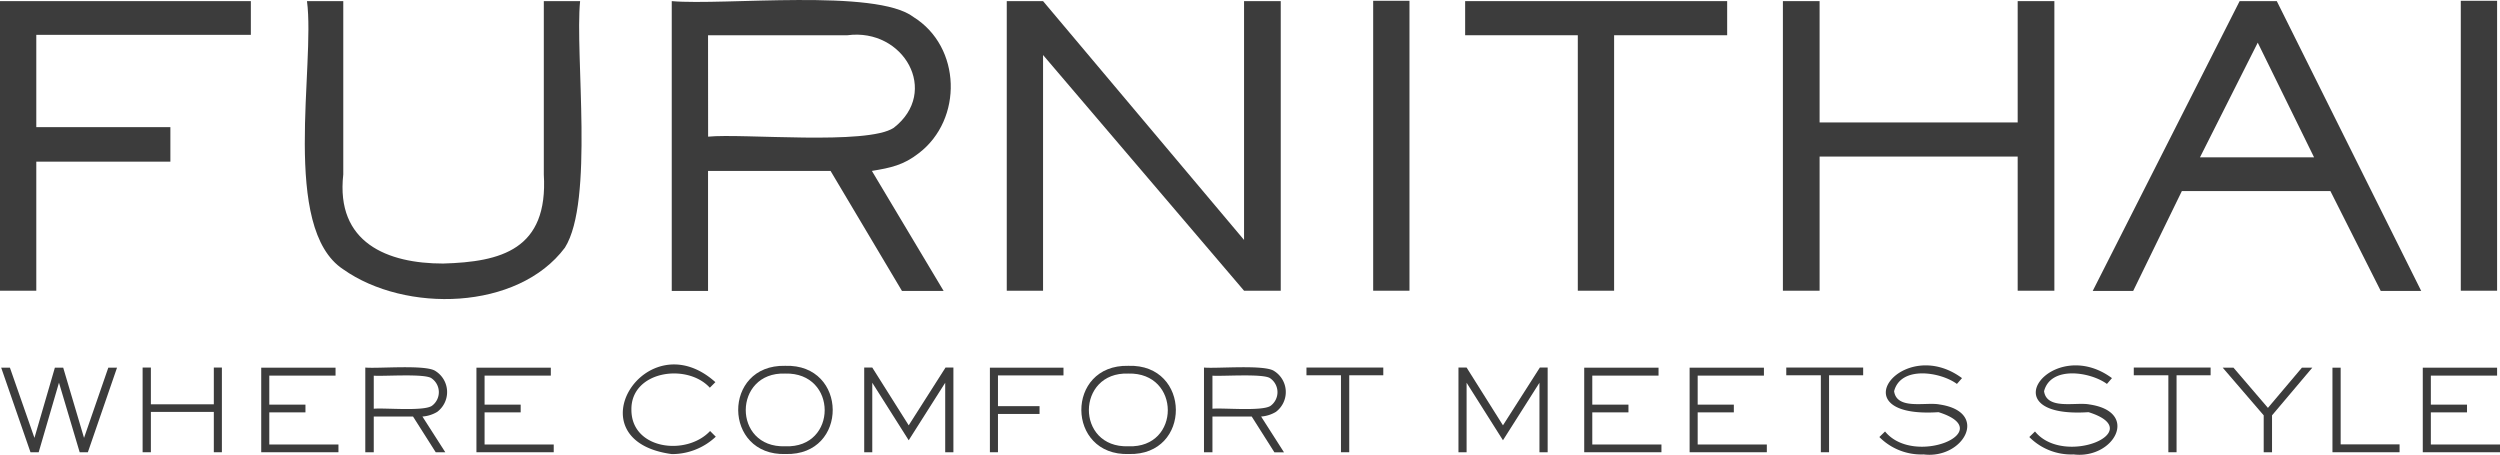
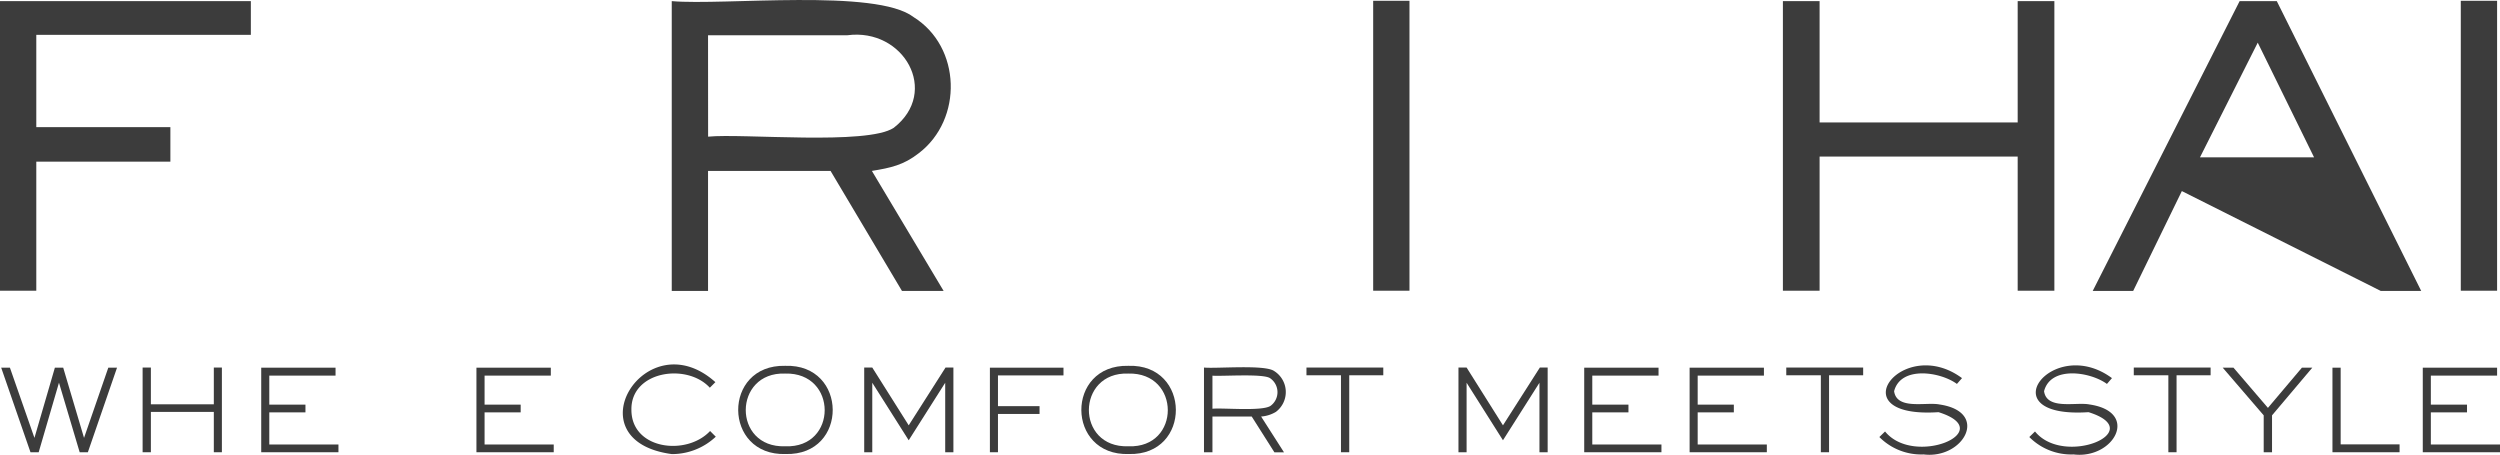
<svg xmlns="http://www.w3.org/2000/svg" viewBox="0 0 378.12 68.75">
  <defs>
    <style>.cls-1{fill:#3c3c3c;}</style>
  </defs>
  <g id="Слой_2" data-name="Слой 2">
    <g id="Слой_1-2" data-name="Слой 1">
      <polygon class="cls-1" points="0 43.97 5.49 43.97 5.49 24.45 25.77 24.45 25.77 19.23 5.49 19.23 5.49 5.27 37.94 5.27 37.94 0.17 0 0.17 0 43.97" />
-       <path class="cls-1" d="M87.74.17H82.25V26.38c.69,11.4-6.49,13.23-15.23,13.48-8.38,0-16.27-3.11-15.1-13.48V.17H46.43c1.29,9.68-4,34.36,5.49,40.57C61.27,47.35,78.3,47,85.44,37.46,89.87,30.43,86.94,8.24,87.74.17Z" />
      <path class="cls-1" d="M107.09,25.85h18.53L136.42,44h6.3L131.87,25.85c2.87-.47,4.8-.88,7.11-2.69,6.68-5.11,6.43-16.07-.81-20.58C132.52-1.77,109.45.86,101.6.17V44h5.49Zm0-20.52h21.09c8.52-1.12,14,8.56,7,14-4,2.67-22.9.82-28.08,1.34Z" />
-       <polygon class="cls-1" points="157.76 8.32 188.16 43.97 193.71 43.97 193.71 0.17 188.16 0.17 188.16 36.29 157.76 0.17 152.27 0.17 152.27 43.97 157.76 43.97 157.76 8.32" />
      <rect class="cls-1" x="207.69" y="0.12" width="5.49" height="43.85" />
-       <polygon class="cls-1" points="244.13 43.97 244.13 5.33 261.23 5.33 261.23 0.17 221.6 0.17 221.6 5.33 238.64 5.33 238.64 43.97 244.13 43.97" />
      <polygon class="cls-1" points="310.72 43.97 310.72 0.17 305.17 0.17 305.17 18.52 275.21 18.52 275.21 0.17 269.66 0.17 269.66 43.97 275.21 43.97 275.21 23.68 305.17 23.68 305.17 43.97 310.72 43.97" />
-       <path class="cls-1" d="M338.74.17,316.52,44h6.12L330,28.9h22.47L360.08,44h6.12L344.36.17Zm-6,23.63,8.74-17.35L350,23.8Z" />
+       <path class="cls-1" d="M338.74.17,316.52,44h6.12L330,28.9L360.08,44h6.12L344.36.17Zm-6,23.63,8.74-17.35L350,23.8Z" />
      <rect class="cls-1" x="372.19" y="0.12" width="5.49" height="43.85" />
      <polygon class="cls-1" points="12.71 66.23 9.56 55.61 8.3 55.61 5.21 66.23 1.5 55.61 0.18 55.61 4.61 68.4 5.85 68.4 8.92 57.88 12.05 68.4 13.29 68.4 17.7 55.61 16.38 55.61 12.71 66.23" />
      <polygon class="cls-1" points="32.34 61.15 22.82 61.15 22.82 55.59 21.57 55.59 21.57 68.4 22.82 68.4 22.82 62.3 32.34 62.3 32.34 68.4 33.56 68.4 33.56 55.59 32.34 55.59 32.34 61.15" />
      <polygon class="cls-1" points="40.73 62.37 46.2 62.37 46.2 61.2 40.73 61.2 40.73 56.81 50.75 56.81 50.75 55.61 39.51 55.61 39.51 68.4 51.19 68.4 51.19 67.23 40.73 67.23 40.73 62.37" />
-       <path class="cls-1" d="M65.85,56.11c-1.46-1-8.77-.33-10.6-.52V68.4h1.28V63h5.94L65.9,68.4h1.45L63.89,63a5.06,5.06,0,0,0,2.23-.7A3.75,3.75,0,0,0,65.85,56.11Zm-.5,5.25c-1.18.89-7.19.3-8.82.46v-5c1.47.12,7.72-.35,8.73.39A2.55,2.55,0,0,1,65.35,61.36Z" />
      <polygon class="cls-1" points="73.29 62.37 78.75 62.37 78.75 61.2 73.29 61.2 73.29 56.81 83.31 56.81 83.31 55.61 72.06 55.61 72.06 68.4 83.75 68.4 83.75 67.23 73.29 67.23 73.29 62.37" />
      <path class="cls-1" d="M95.5,62c-.12-5.87,8.37-7.16,11.86-3.36l.84-.84c-10.48-9.41-21.84,8.84-6.59,10.88a9.65,9.65,0,0,0,6.65-2.63l-.86-.86C103.84,69,95.51,68,95.5,62Z" />
      <path class="cls-1" d="M118.75,55.33c-9.52-.22-9.44,13.65.09,13.34C128.38,68.92,128.28,55,118.75,55.33Zm0,12.17c-8,.26-7.88-11.28,0-11C126.72,56.28,126.72,67.8,118.79,67.5Z" />
      <polygon class="cls-1" points="137.44 64.33 131.93 55.59 130.71 55.59 130.71 68.4 131.93 68.4 131.93 57.89 137.44 66.59 142.96 57.89 142.96 68.4 144.2 68.4 144.2 55.59 143.01 55.59 137.44 64.33" />
      <polygon class="cls-1" points="149.72 68.4 150.94 68.4 150.94 62.61 157.23 62.61 157.23 61.43 150.94 61.43 150.94 56.78 160.85 56.78 160.85 55.61 149.72 55.61 149.72 68.4" />
      <path class="cls-1" d="M170.65,55.33c-9.52-.22-9.44,13.65.09,13.34C180.28,68.92,180.18,55,170.65,55.33Zm0,12.17c-8,.26-7.89-11.28,0-11C178.61,56.28,178.62,67.8,170.69,67.5Z" />
      <path class="cls-1" d="M192.7,56.11c-1.46-1-8.77-.33-10.6-.52V68.4h1.28V63h5.94l3.43,5.41h1.45L190.74,63a5.06,5.06,0,0,0,2.23-.7A3.75,3.75,0,0,0,192.7,56.11Zm-.5,5.25c-1.18.89-7.19.3-8.82.46v-5c1.47.12,7.72-.35,8.73.39A2.56,2.56,0,0,1,192.2,61.36Z" />
      <polygon class="cls-1" points="197.6 56.76 202.82 56.76 202.82 68.4 204.07 68.4 204.07 56.76 209.22 56.76 209.22 55.59 197.6 55.59 197.6 56.76" />
      <polygon class="cls-1" points="227.32 64.33 221.82 55.59 220.59 55.59 220.59 68.4 221.82 68.4 221.82 57.89 227.32 66.59 232.84 57.89 232.84 68.4 234.08 68.4 234.08 55.59 232.9 55.59 227.32 64.33" />
      <polygon class="cls-1" points="240.83 62.37 246.3 62.37 246.3 61.2 240.83 61.2 240.83 56.81 250.85 56.81 250.85 55.61 239.61 55.61 239.61 68.4 251.29 68.4 251.29 67.23 240.83 67.23 240.83 62.37" />
      <polygon class="cls-1" points="256.77 62.37 262.24 62.37 262.24 61.2 256.77 61.2 256.77 56.81 266.79 56.81 266.79 55.61 255.55 55.61 255.55 68.4 267.23 68.4 267.23 67.23 256.77 67.23 256.77 62.37" />
      <polygon class="cls-1" points="270.17 56.76 275.4 56.76 275.4 68.4 276.64 68.4 276.64 56.76 281.8 56.76 281.8 55.59 270.17 55.59 270.17 56.76" />
      <path class="cls-1" d="M293.31,61.17c-2-.39-6.43.87-6.83-2,1-3.88,7-2.94,9.5-1.1l.77-.88c-9-6.66-18.85,6.16-3.55,5.15,9.17,2.86-3.67,8.35-8.09,2.92l-.86.84a8.92,8.92,0,0,0,6.69,2.63C297,69.48,301,62.28,293.31,61.17Z" />
      <path class="cls-1" d="M316,61.17c-2-.39-6.44.87-6.84-2,1-3.88,7-2.94,9.51-1.1l.76-.88c-9-6.66-18.85,6.16-3.54,5.15,9.16,2.86-3.68,8.35-8.1,2.92l-.86.84a8.92,8.92,0,0,0,6.69,2.63C319.75,69.48,323.7,62.28,316,61.17Z" />
      <polygon class="cls-1" points="322.73 56.76 327.96 56.76 327.96 68.4 329.2 68.4 329.2 56.76 334.35 56.76 334.35 55.59 322.73 55.59 322.73 56.76" />
      <polygon class="cls-1" points="343.02 61.69 337.81 55.61 336.18 55.61 342.38 62.82 342.38 68.4 343.64 68.4 343.64 62.82 349.73 55.61 348.16 55.61 343.02 61.69" />
      <polygon class="cls-1" points="354.02 55.61 352.78 55.61 352.78 68.4 362.93 68.4 362.93 67.21 354.02 67.21 354.02 55.61" />
      <polygon class="cls-1" points="367.66 67.23 367.66 62.37 373.13 62.37 373.13 61.2 367.66 61.2 367.66 56.81 377.68 56.81 377.68 55.61 366.44 55.61 366.44 68.4 378.12 68.4 378.12 67.23 367.66 67.23" />
    </g>
  </g>
</svg>